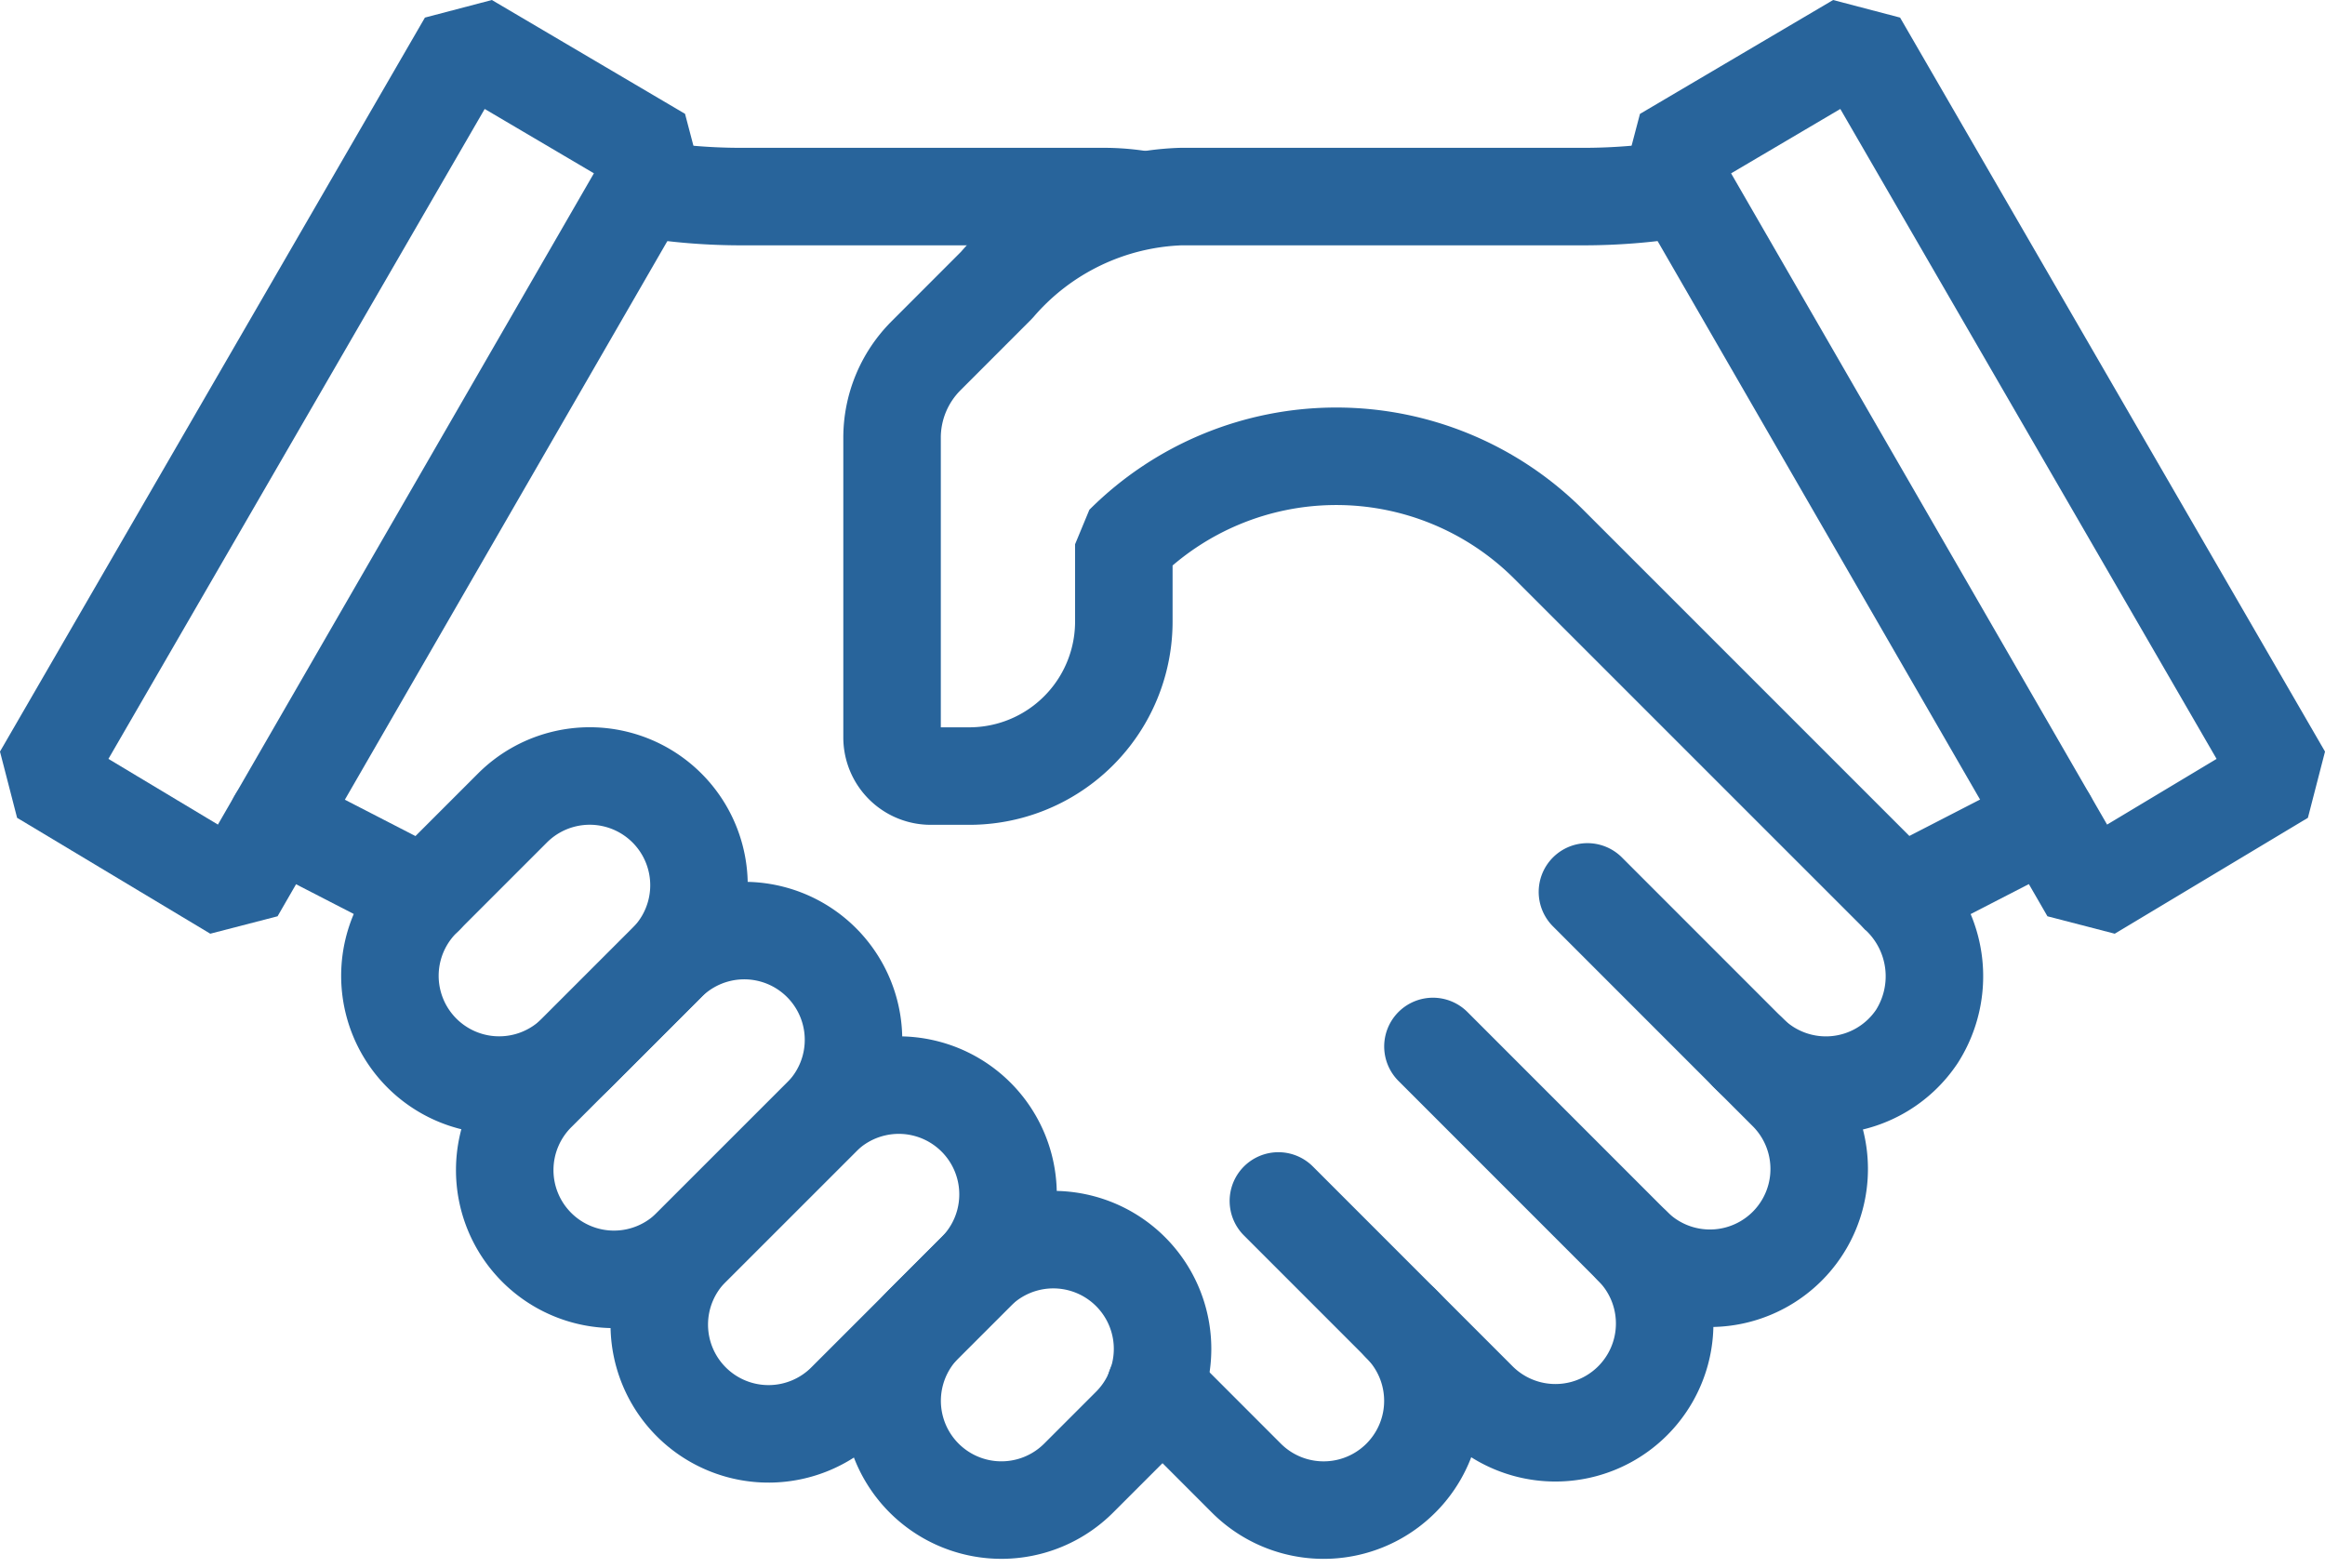
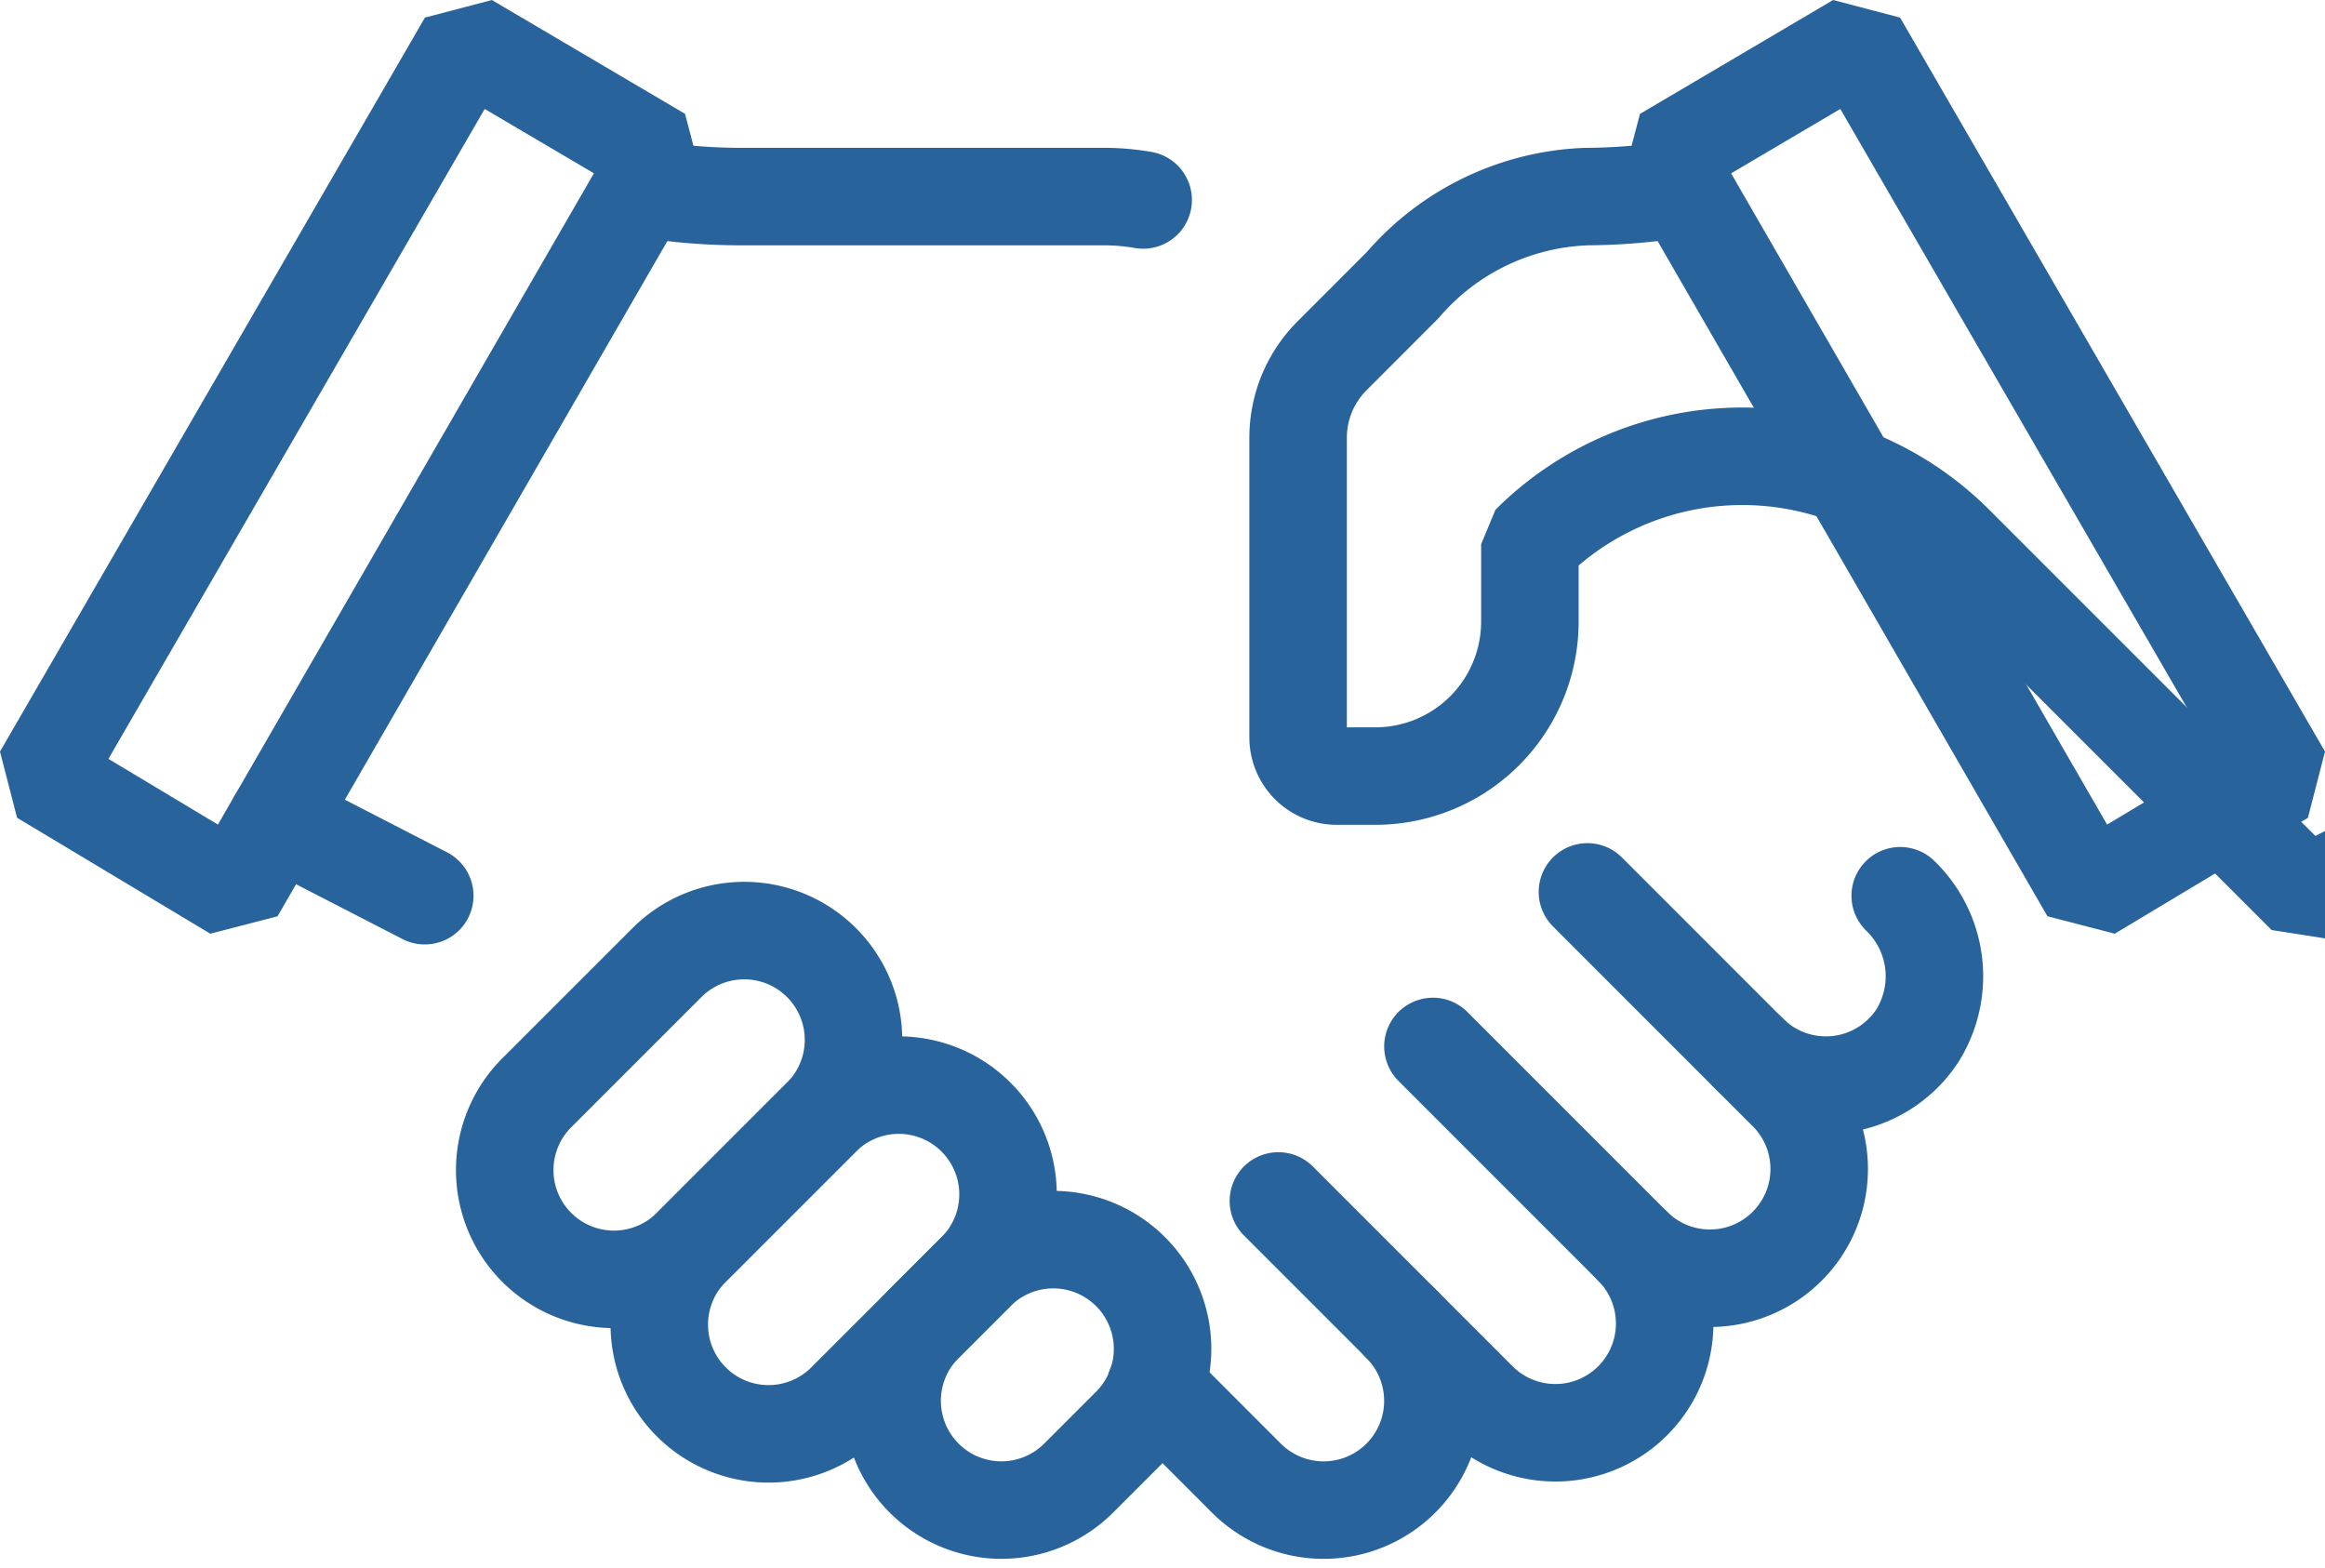
<svg xmlns="http://www.w3.org/2000/svg" width="41.73" height="28.149" viewBox="0 0 41.73 28.149">
  <g id="Group_569" data-name="Group 569" transform="translate(-346.243 -256.246)">
    <path id="Path_1627" data-name="Path 1627" d="M372.349,292.28a1.961,1.961,0,1,1-2.773-2.774l.931-.931a1.961,1.961,0,1,1,2.774,2.773Z" transform="translate(-6.746 -9.505)" fill="none" stroke="#28649b" stroke-linecap="round" stroke-linejoin="bevel" stroke-width="1.75" />
    <path id="Path_1628" data-name="Path 1628" d="M366.349,289.666a1.961,1.961,0,1,1-2.773-2.773l2.318-2.318a1.961,1.961,0,1,1,2.773,2.774Z" transform="translate(-4.906 -8.279)" fill="none" stroke="#28649b" stroke-linecap="round" stroke-linejoin="bevel" stroke-width="1.75" />
    <path id="Path_1629" data-name="Path 1629" d="M362.349,285.666a1.961,1.961,0,1,1-2.773-2.773l2.318-2.318a1.961,1.961,0,1,1,2.774,2.773Z" transform="translate(-3.68 -7.052)" fill="none" stroke="#28649b" stroke-linecap="round" stroke-linejoin="bevel" stroke-width="1.75" />
-     <path id="Path_1630" data-name="Path 1630" d="M359.349,280.973a1.961,1.961,0,0,1-2.773-2.774l1.625-1.625a1.961,1.961,0,1,1,2.773,2.774Z" transform="translate(-2.76 -5.826)" fill="none" stroke="#28649b" stroke-linecap="round" stroke-linejoin="bevel" stroke-width="1.75" />
    <path id="Path_1631" data-name="Path 1631" d="M379,287l3.585,3.586a1.961,1.961,0,0,0,2.774-2.773" transform="translate(-9.812 -9.199)" fill="none" stroke="#28649b" stroke-linecap="round" stroke-linejoin="round" stroke-width="1.75" />
    <path id="Path_1632" data-name="Path 1632" d="M383,283l3.585,3.586a1.961,1.961,0,0,0,2.773-2.774l-.693-.693" transform="translate(-11.038 -7.972)" fill="none" stroke="#28649b" stroke-linecap="round" stroke-linejoin="bevel" stroke-width="1.75" />
    <path id="Path_1633" data-name="Path 1633" d="M375.816,291.312l1.633,1.634a1.961,1.961,0,0,0,2.774-2.773" transform="translate(-8.836 -10.171)" fill="none" stroke="#28649b" stroke-linecap="round" stroke-linejoin="round" stroke-width="1.75" />
    <path id="Path_1634" data-name="Path 1634" d="M387,279l2.892,2.893a1.963,1.963,0,0,0,3.022-.3,2.009,2.009,0,0,0-.3-2.524" transform="translate(-12.265 -6.746)" fill="none" stroke="#28649b" stroke-linecap="round" stroke-linejoin="bevel" stroke-width="1.75" />
    <path id="Path_1635" data-name="Path 1635" d="M400.094,270.174l-3.467,2.08L389,259.044,392.467,257Z" transform="translate(-12.878)" fill="none" stroke="#28649b" stroke-linecap="round" stroke-linejoin="bevel" stroke-width="1.75" />
    <path id="Path_1636" data-name="Path 1636" d="M347,270.174l3.467,2.08,7.627-13.211L354.627,257Z" fill="none" stroke="#28649b" stroke-linecap="round" stroke-linejoin="bevel" stroke-width="1.75" />
-     <path id="Path_1637" data-name="Path 1637" d="M383.2,260.784a10.74,10.74,0,0,1-1.722.15H374.19a4.564,4.564,0,0,0-3.312,1.588l-1.269,1.27a2.08,2.08,0,0,0-.609,1.471v5.379a.694.694,0,0,0,.693.693h.693a2.774,2.774,0,0,0,2.774-2.774v-1.387h0a5.394,5.394,0,0,1,7.626,0l6.306,6.306,2.651-1.365" transform="translate(-6.746 -1.16)" fill="none" stroke="#28649b" stroke-linecap="round" stroke-linejoin="bevel" stroke-width="1.75" />
+     <path id="Path_1637" data-name="Path 1637" d="M383.2,260.784a10.74,10.74,0,0,1-1.722.15a4.564,4.564,0,0,0-3.312,1.588l-1.269,1.27a2.08,2.08,0,0,0-.609,1.471v5.379a.694.694,0,0,0,.693.693h.693a2.774,2.774,0,0,0,2.774-2.774v-1.387h0a5.394,5.394,0,0,1,7.626,0l6.306,6.306,2.651-1.365" transform="translate(-6.746 -1.16)" fill="none" stroke="#28649b" stroke-linecap="round" stroke-linejoin="bevel" stroke-width="1.75" />
    <line id="Line_162" data-name="Line 162" x2="2.651" y2="1.365" transform="translate(351.216 270.957)" fill="none" stroke="#28649b" stroke-linecap="round" stroke-linejoin="round" stroke-width="1.75" />
    <path id="Path_1638" data-name="Path 1638" d="M371.519,260.995a4.15,4.15,0,0,0-.683-.061h-6.6a10.733,10.733,0,0,1-1.722-.15" transform="translate(-4.758 -1.16)" fill="none" stroke="#28649b" stroke-linecap="round" stroke-linejoin="bevel" stroke-width="1.75" />
  </g>
</svg>